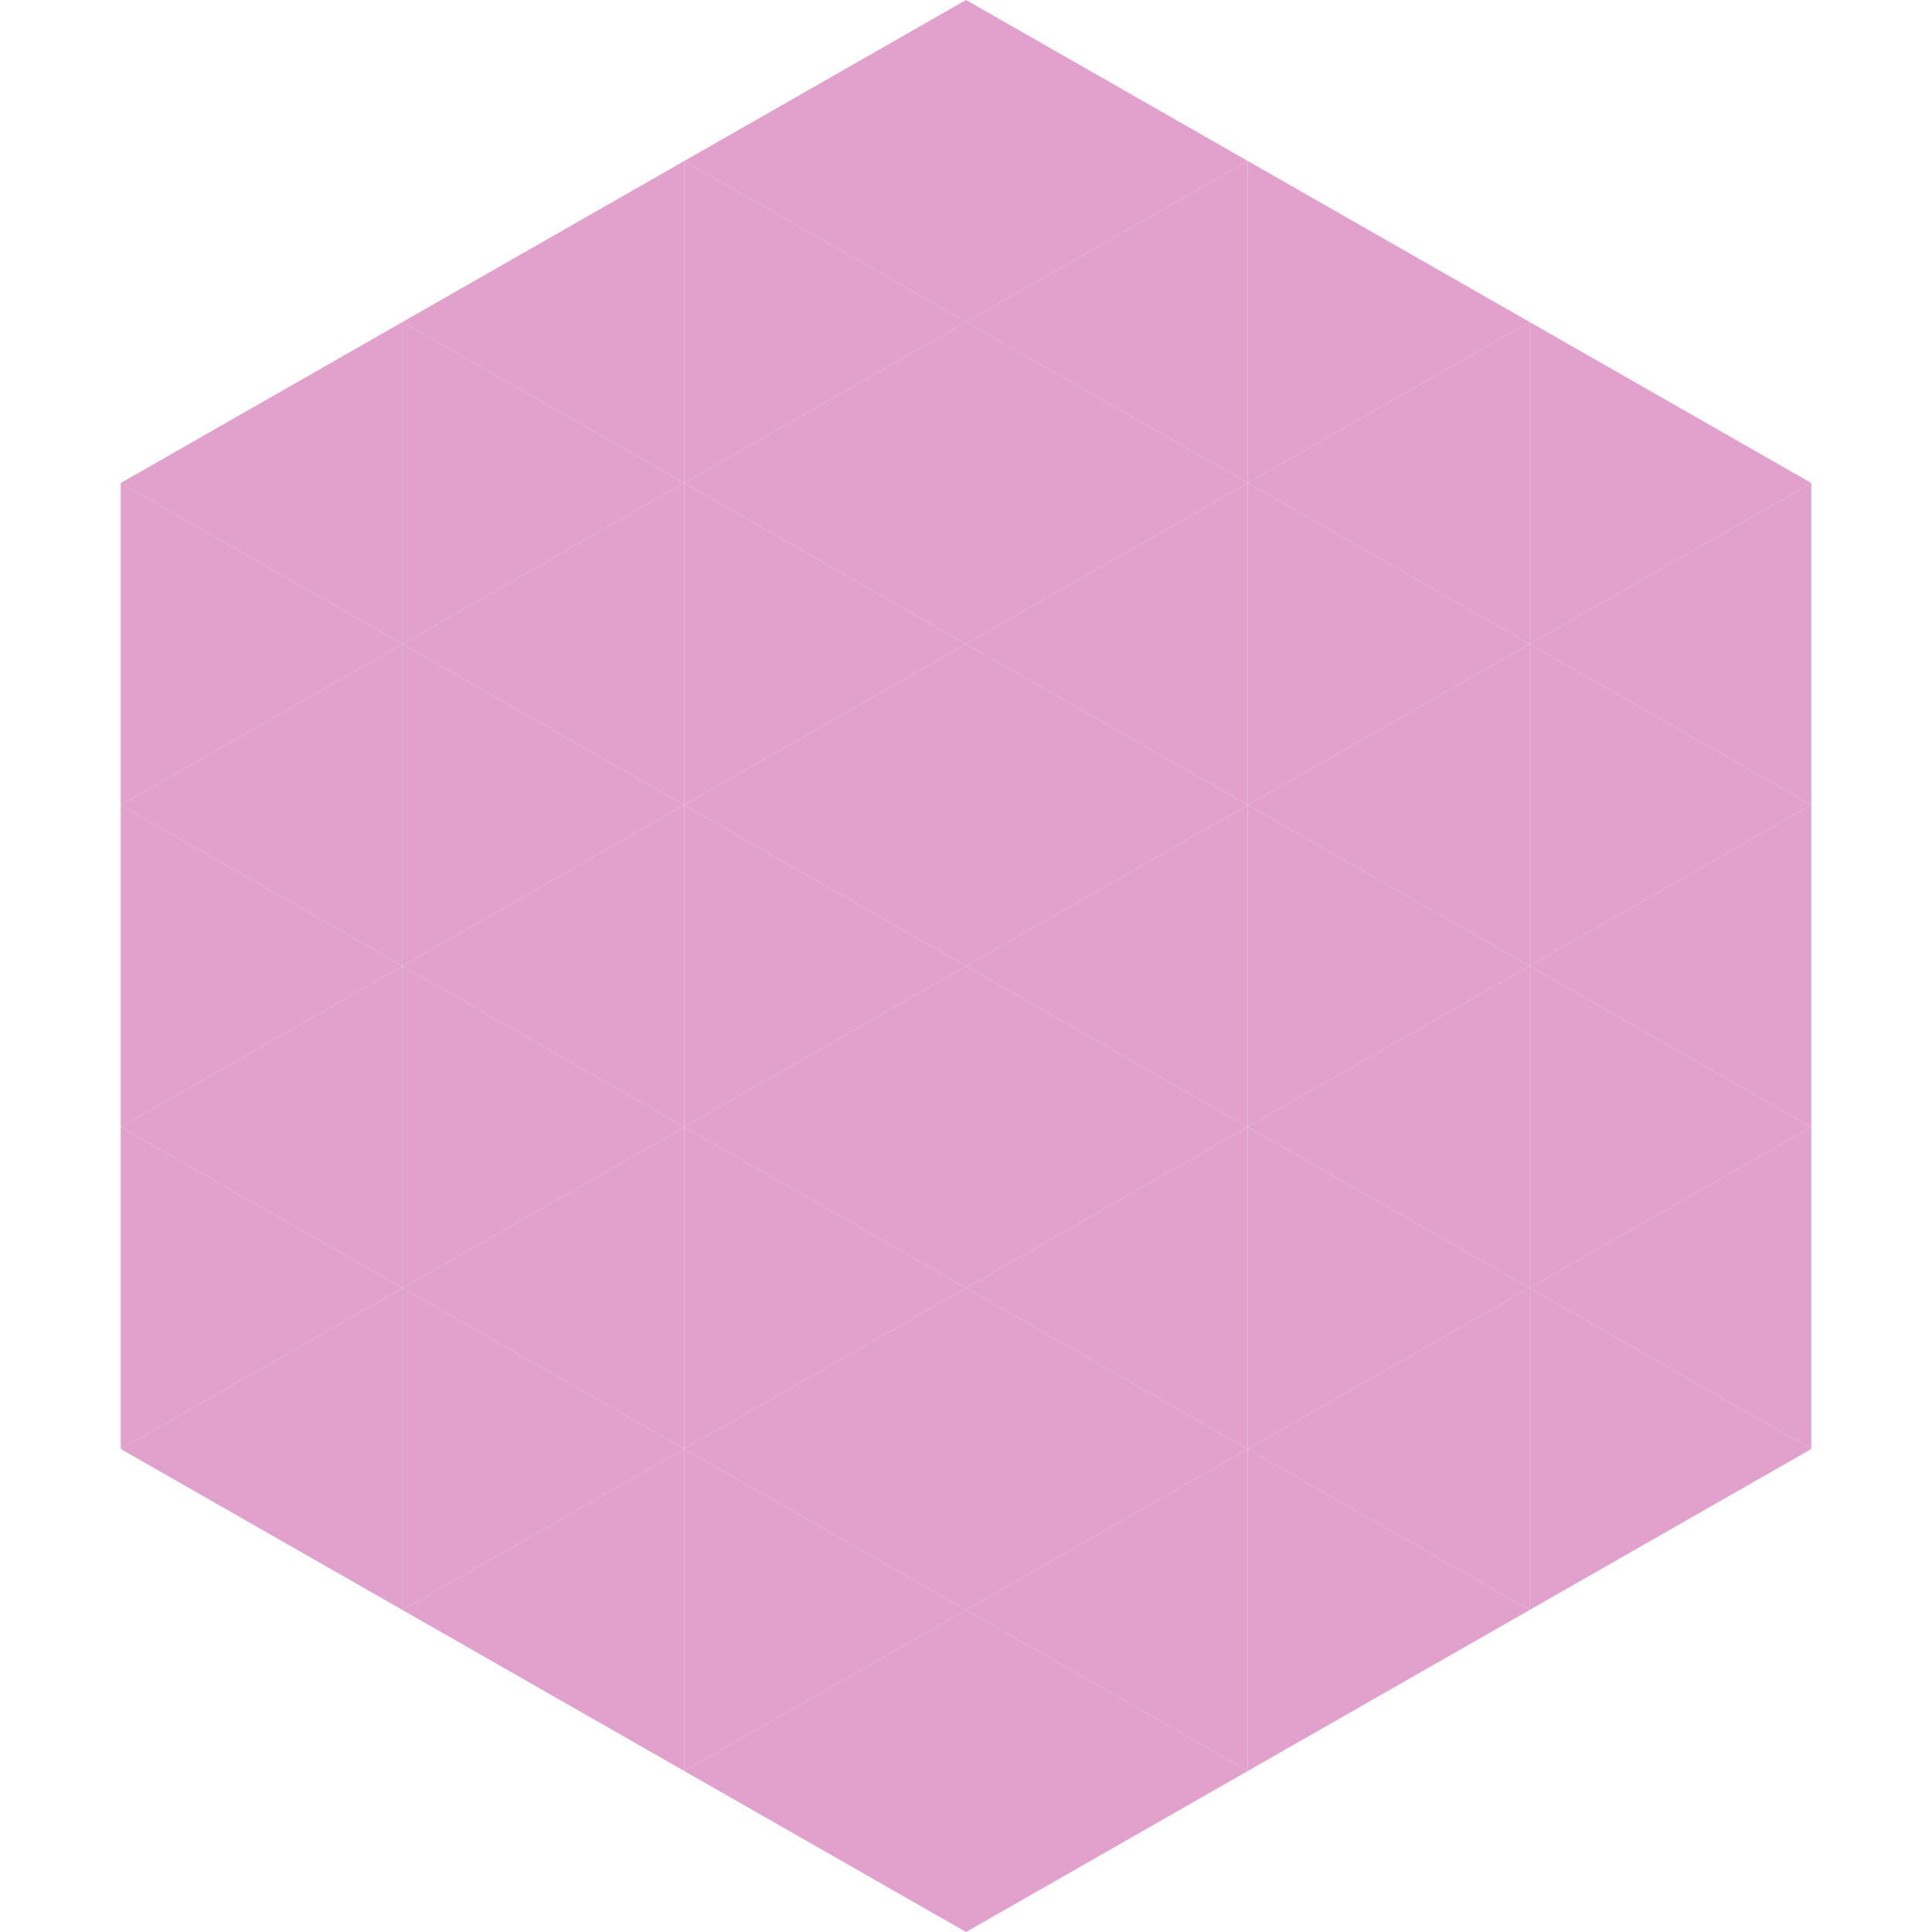
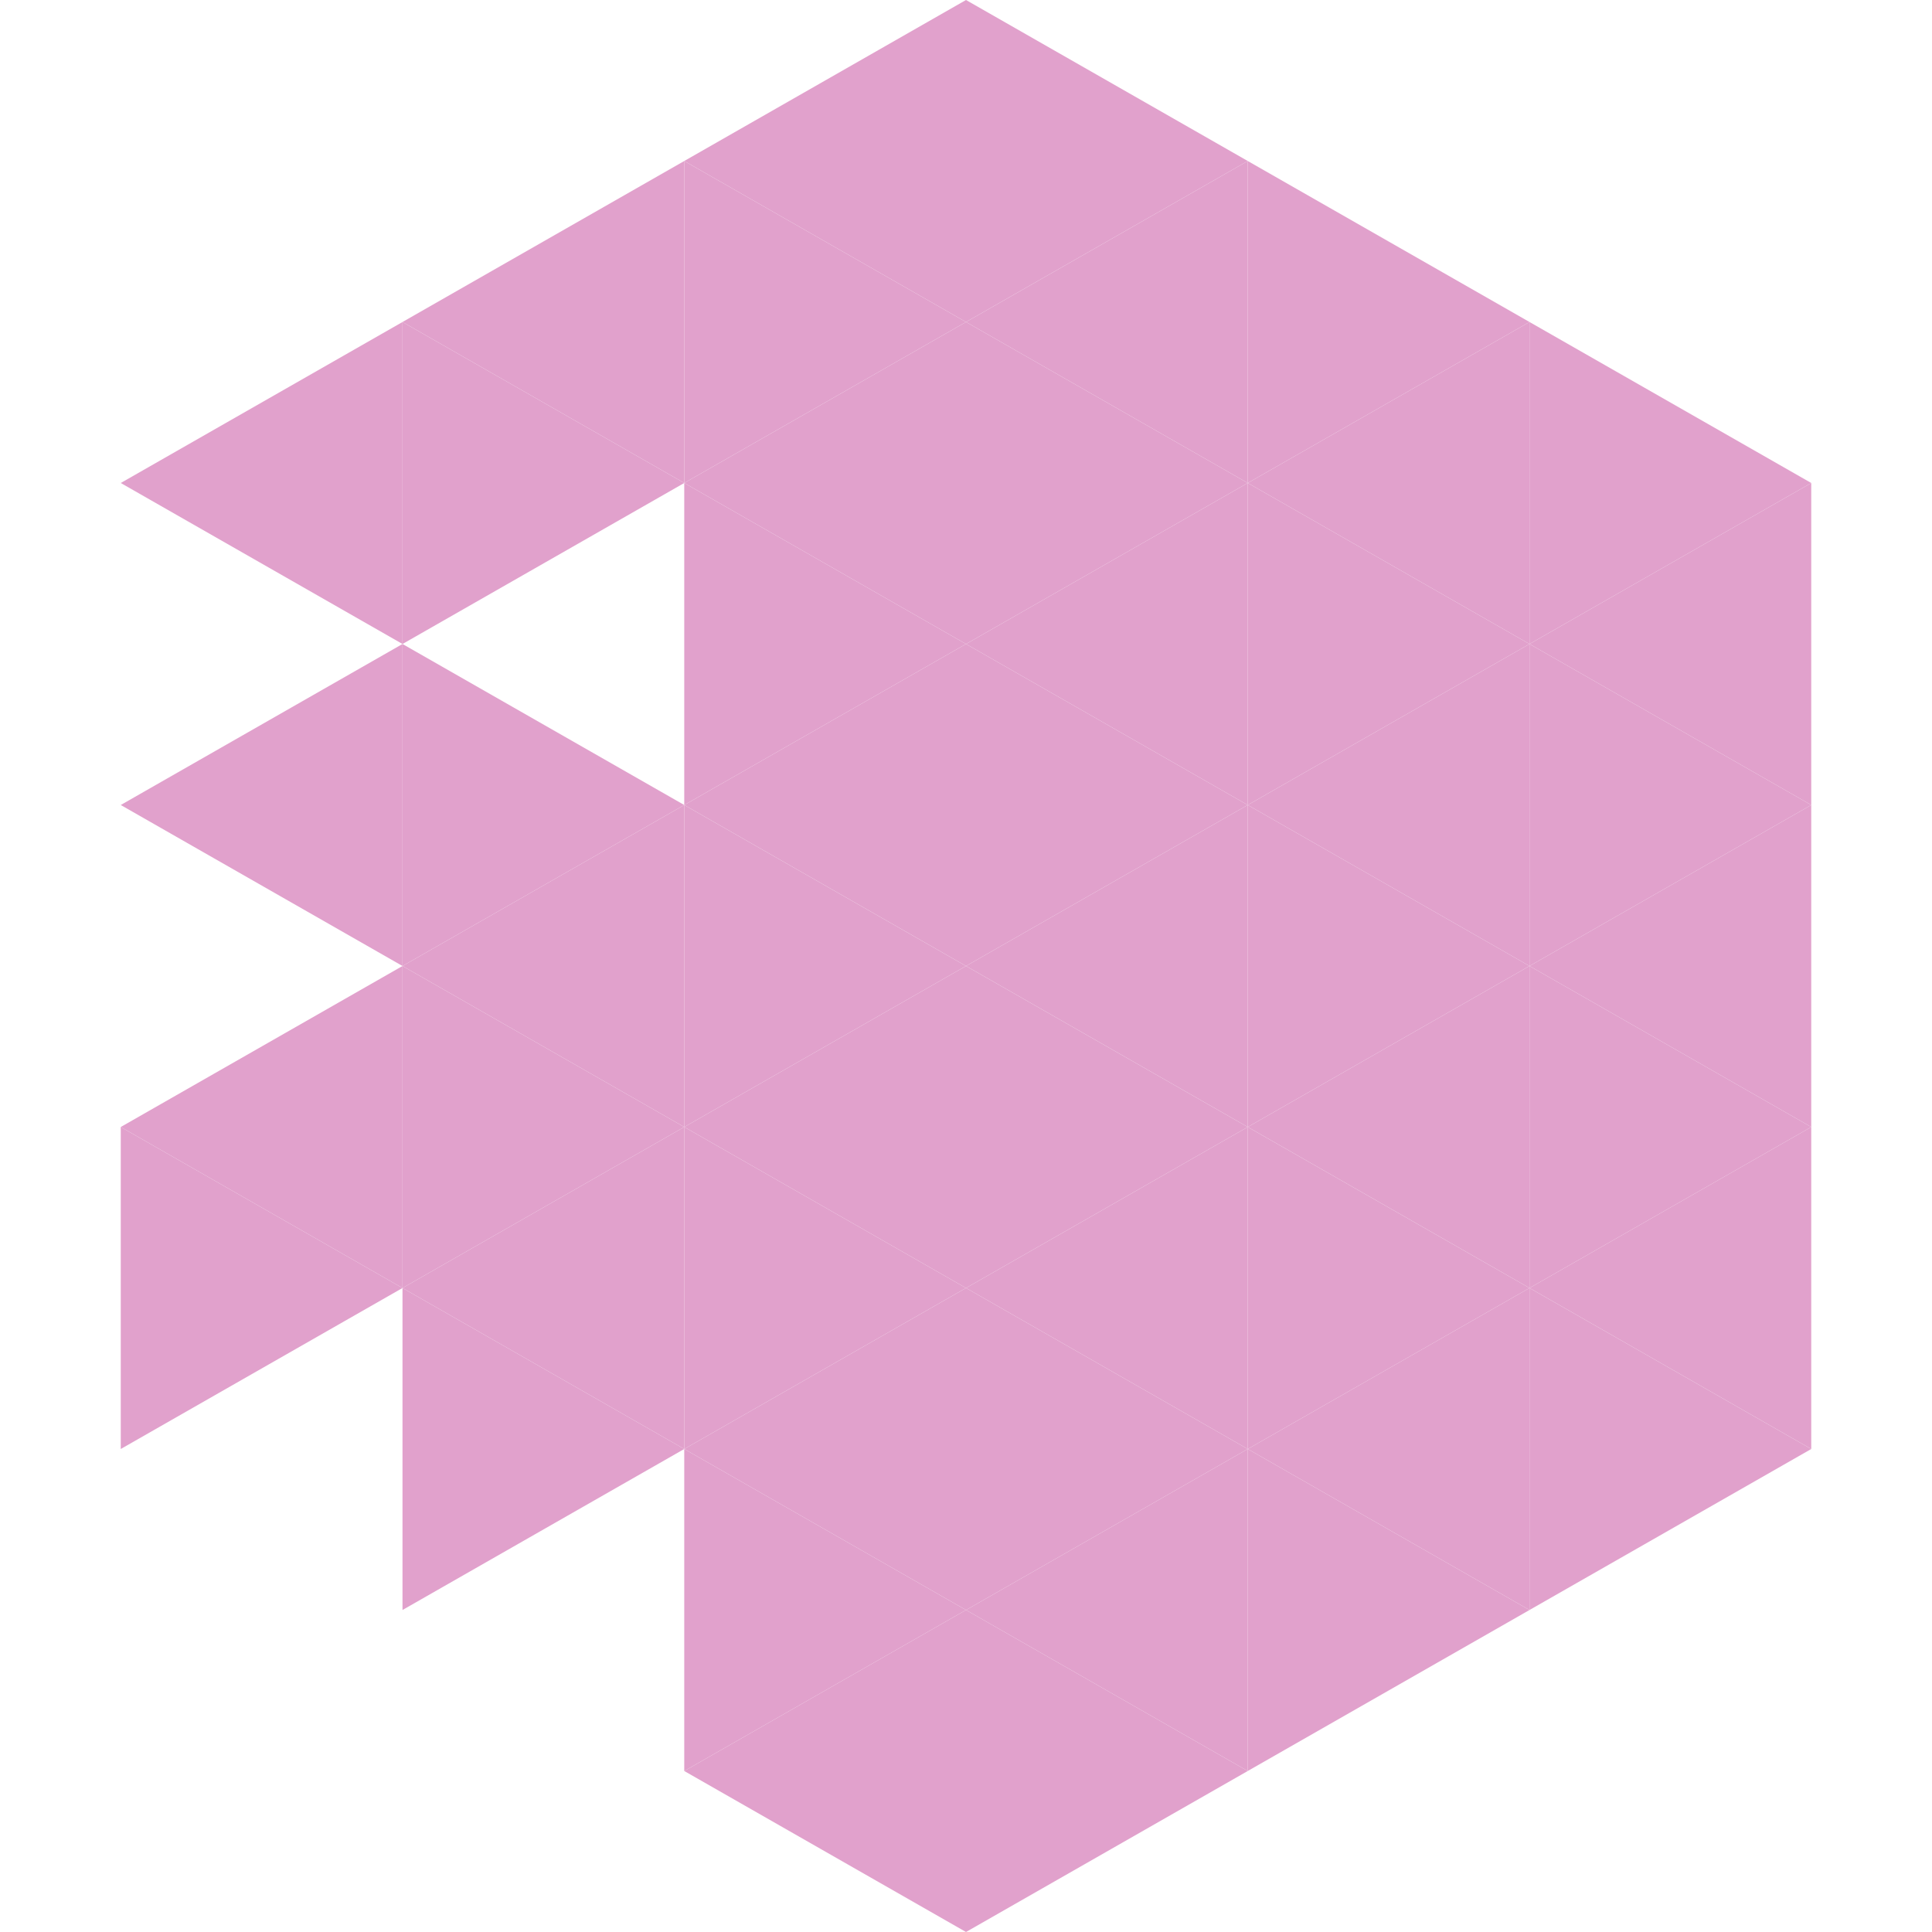
<svg xmlns="http://www.w3.org/2000/svg" width="240" height="240">
  <polygon points="50,40 15,60 50,80" style="fill:rgb(225,161,204)" />
  <polygon points="190,40 225,60 190,80" style="fill:rgb(225,161,204)" />
-   <polygon points="15,60 50,80 15,100" style="fill:rgb(225,161,204)" />
  <polygon points="225,60 190,80 225,100" style="fill:rgb(225,161,204)" />
  <polygon points="50,80 15,100 50,120" style="fill:rgb(225,161,204)" />
  <polygon points="190,80 225,100 190,120" style="fill:rgb(225,161,204)" />
-   <polygon points="15,100 50,120 15,140" style="fill:rgb(225,161,204)" />
  <polygon points="225,100 190,120 225,140" style="fill:rgb(225,161,204)" />
  <polygon points="50,120 15,140 50,160" style="fill:rgb(225,161,204)" />
  <polygon points="190,120 225,140 190,160" style="fill:rgb(225,161,204)" />
  <polygon points="15,140 50,160 15,180" style="fill:rgb(225,161,204)" />
  <polygon points="225,140 190,160 225,180" style="fill:rgb(225,161,204)" />
-   <polygon points="50,160 15,180 50,200" style="fill:rgb(225,161,204)" />
  <polygon points="190,160 225,180 190,200" style="fill:rgb(225,161,204)" />
  <polygon points="15,180 50,200 15,220" style="fill:rgb(255,255,255); fill-opacity:0" />
  <polygon points="225,180 190,200 225,220" style="fill:rgb(255,255,255); fill-opacity:0" />
  <polygon points="50,0 85,20 50,40" style="fill:rgb(255,255,255); fill-opacity:0" />
  <polygon points="190,0 155,20 190,40" style="fill:rgb(255,255,255); fill-opacity:0" />
  <polygon points="85,20 50,40 85,60" style="fill:rgb(225,161,204)" />
  <polygon points="155,20 190,40 155,60" style="fill:rgb(225,161,204)" />
  <polygon points="50,40 85,60 50,80" style="fill:rgb(225,161,204)" />
  <polygon points="190,40 155,60 190,80" style="fill:rgb(225,161,204)" />
-   <polygon points="85,60 50,80 85,100" style="fill:rgb(225,161,204)" />
  <polygon points="155,60 190,80 155,100" style="fill:rgb(225,161,204)" />
  <polygon points="50,80 85,100 50,120" style="fill:rgb(225,161,204)" />
  <polygon points="190,80 155,100 190,120" style="fill:rgb(225,161,204)" />
  <polygon points="85,100 50,120 85,140" style="fill:rgb(225,161,204)" />
  <polygon points="155,100 190,120 155,140" style="fill:rgb(225,161,204)" />
  <polygon points="50,120 85,140 50,160" style="fill:rgb(225,161,204)" />
  <polygon points="190,120 155,140 190,160" style="fill:rgb(225,161,204)" />
  <polygon points="85,140 50,160 85,180" style="fill:rgb(225,161,204)" />
  <polygon points="155,140 190,160 155,180" style="fill:rgb(225,161,204)" />
  <polygon points="50,160 85,180 50,200" style="fill:rgb(225,161,204)" />
  <polygon points="190,160 155,180 190,200" style="fill:rgb(225,161,204)" />
-   <polygon points="85,180 50,200 85,220" style="fill:rgb(225,161,204)" />
  <polygon points="155,180 190,200 155,220" style="fill:rgb(225,161,204)" />
  <polygon points="120,0 85,20 120,40" style="fill:rgb(225,161,204)" />
  <polygon points="120,0 155,20 120,40" style="fill:rgb(225,161,204)" />
  <polygon points="85,20 120,40 85,60" style="fill:rgb(225,161,204)" />
  <polygon points="155,20 120,40 155,60" style="fill:rgb(225,161,204)" />
  <polygon points="120,40 85,60 120,80" style="fill:rgb(225,161,204)" />
  <polygon points="120,40 155,60 120,80" style="fill:rgb(225,161,204)" />
  <polygon points="85,60 120,80 85,100" style="fill:rgb(225,161,204)" />
  <polygon points="155,60 120,80 155,100" style="fill:rgb(225,161,204)" />
  <polygon points="120,80 85,100 120,120" style="fill:rgb(225,161,204)" />
  <polygon points="120,80 155,100 120,120" style="fill:rgb(225,161,204)" />
  <polygon points="85,100 120,120 85,140" style="fill:rgb(225,161,204)" />
  <polygon points="155,100 120,120 155,140" style="fill:rgb(225,161,204)" />
  <polygon points="120,120 85,140 120,160" style="fill:rgb(225,161,204)" />
  <polygon points="120,120 155,140 120,160" style="fill:rgb(225,161,204)" />
  <polygon points="85,140 120,160 85,180" style="fill:rgb(225,161,204)" />
  <polygon points="155,140 120,160 155,180" style="fill:rgb(225,161,204)" />
  <polygon points="120,160 85,180 120,200" style="fill:rgb(225,161,204)" />
  <polygon points="120,160 155,180 120,200" style="fill:rgb(225,161,204)" />
  <polygon points="85,180 120,200 85,220" style="fill:rgb(225,161,204)" />
  <polygon points="155,180 120,200 155,220" style="fill:rgb(225,161,204)" />
  <polygon points="120,200 85,220 120,240" style="fill:rgb(225,161,204)" />
  <polygon points="120,200 155,220 120,240" style="fill:rgb(225,161,204)" />
  <polygon points="85,220 120,240 85,260" style="fill:rgb(255,255,255); fill-opacity:0" />
  <polygon points="155,220 120,240 155,260" style="fill:rgb(255,255,255); fill-opacity:0" />
</svg>